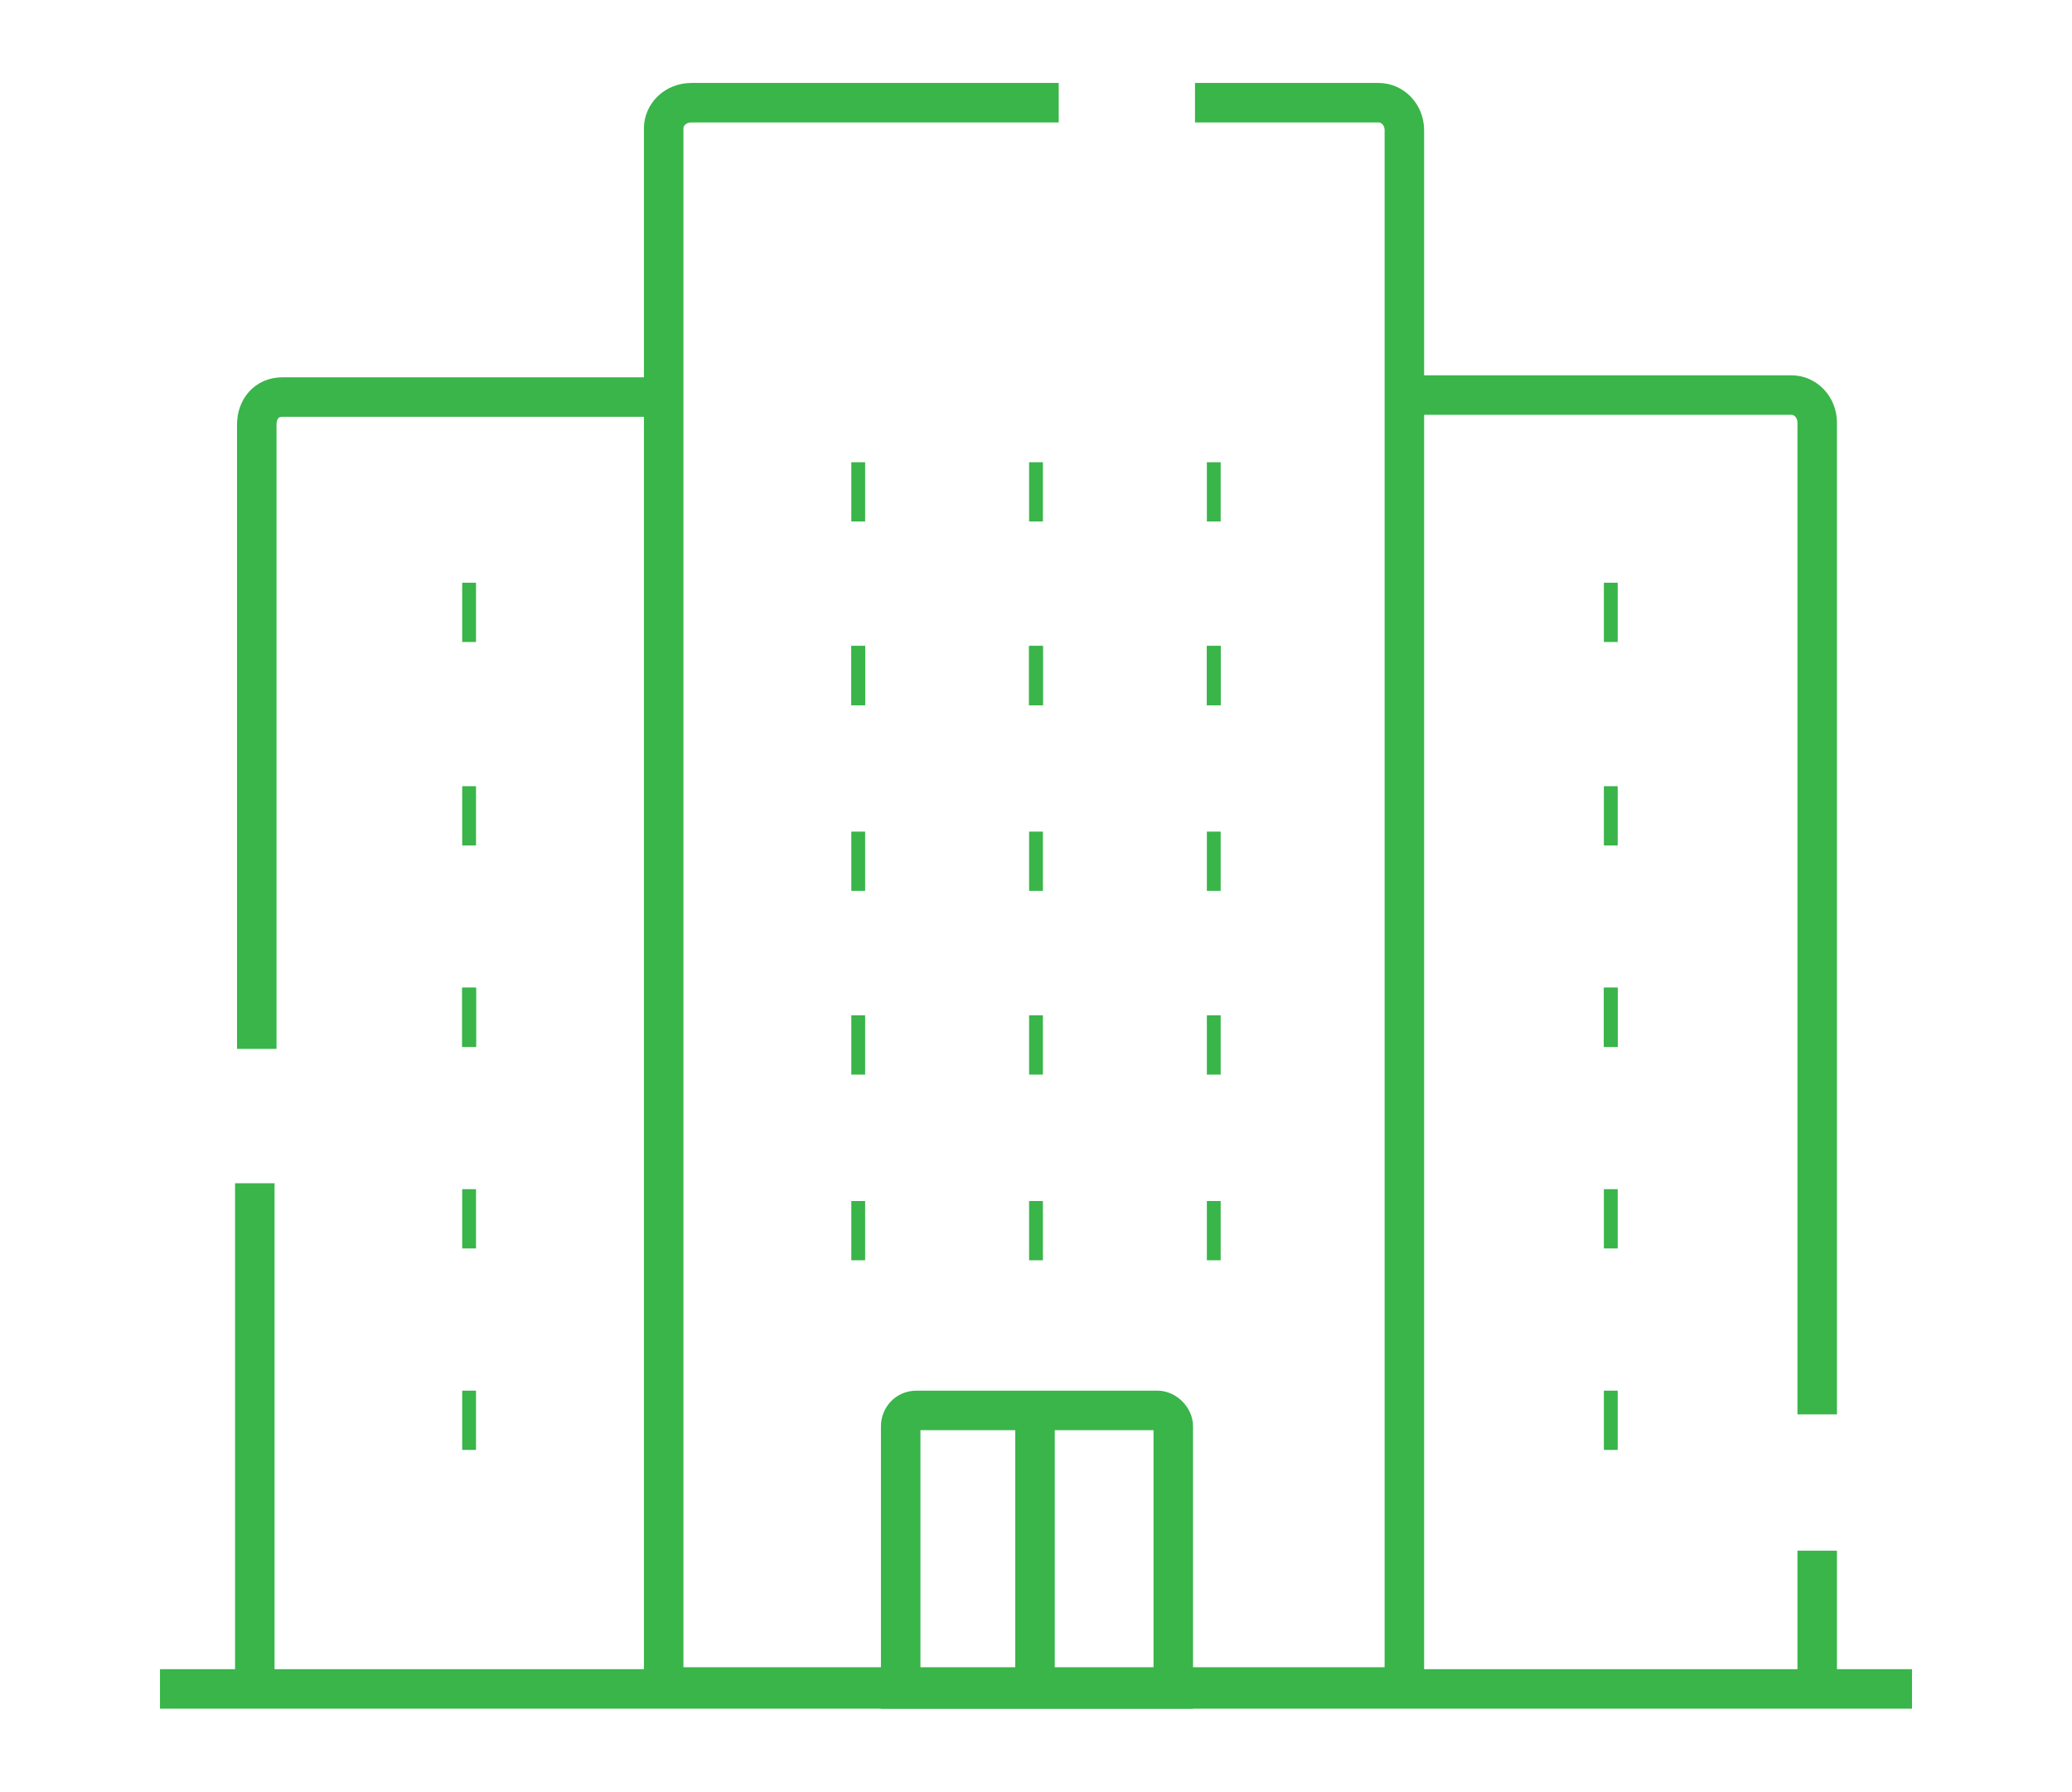
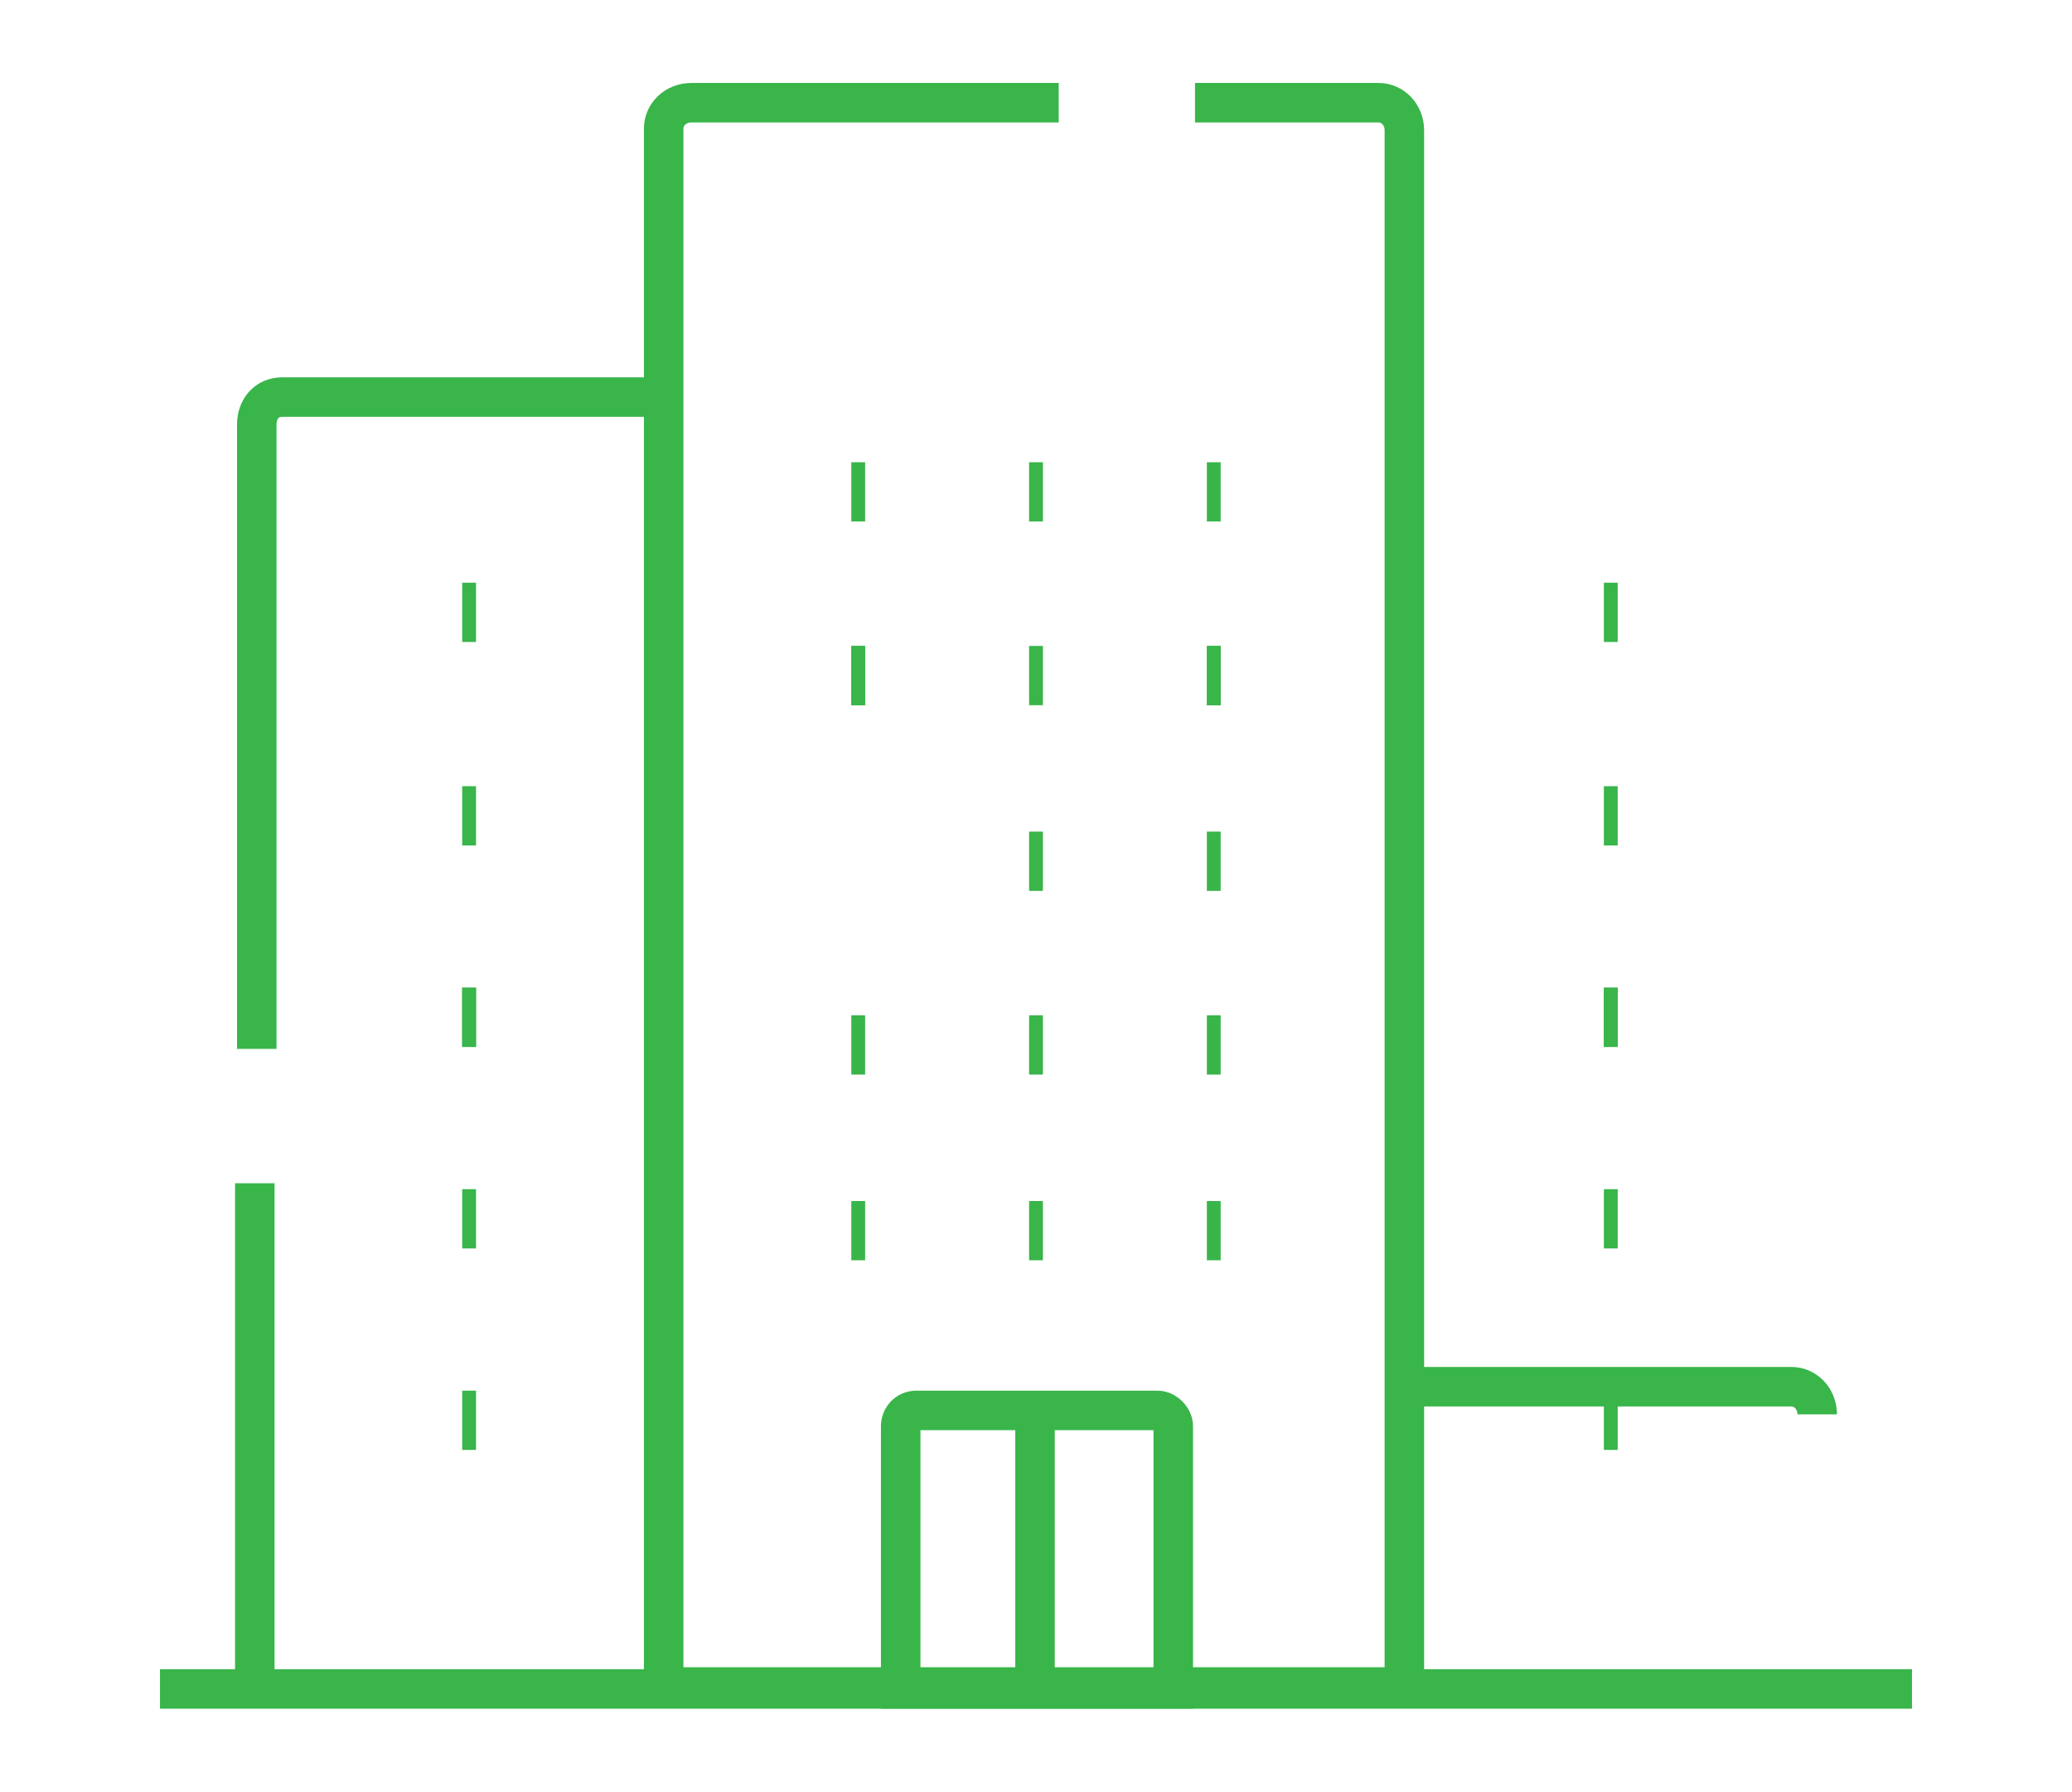
<svg xmlns="http://www.w3.org/2000/svg" id="Layer_2" version="1.1" viewBox="0 0 104.9 90.7">
  <defs>
    <style>
      .st0 {
        stroke-width: 2px;
      }

      .st0, .st1 {
        fill: none;
        stroke: #39b54a;
        stroke-miterlimit: 10;
      }

      .st1 {
        stroke-width: 3px;
      }
    </style>
  </defs>
  <g id="Layer_1-2">
    <g>
      <path class="st0" d="M33.7,20.1H14.3c-.8,0-1.3.6-1.3,1.4v31.6" />
      <line class="st0" x1="12.9" y1="59.9" x2="12.9" y2="85.5" />
-       <line class="st0" x1="92" y1="85.5" x2="92" y2="78.5" />
-       <path class="st0" d="M92,71.6V21.4c0-.8-.6-1.4-1.3-1.4h-19.4" />
+       <path class="st0" d="M92,71.6c0-.8-.6-1.4-1.3-1.4h-19.4" />
      <path class="st0" d="M53.6,5.2h-18.6c-.8,0-1.4.6-1.4,1.3v78.9h37.5V6.6c0-.8-.6-1.4-1.3-1.4h-9.3" />
      <g>
        <line class="st1" x1="61.1" y1="34.2" x2="61.8" y2="34.2" />
-         <line class="st1" x1="52.1" y1="34.2" x2="52.8" y2="34.2" />
        <line class="st1" x1="43.1" y1="34.2" x2="43.8" y2="34.2" />
      </g>
      <g>
        <line class="st1" x1="61.1" y1="43.6" x2="61.8" y2="43.6" />
        <line class="st1" x1="52.1" y1="43.6" x2="52.8" y2="43.6" />
-         <line class="st1" x1="43.1" y1="43.6" x2="43.8" y2="43.6" />
      </g>
      <g>
        <line class="st1" x1="61.1" y1="52.9" x2="61.8" y2="52.9" />
        <line class="st1" x1="52.1" y1="52.9" x2="52.8" y2="52.9" />
        <line class="st1" x1="43.1" y1="52.9" x2="43.8" y2="52.9" />
      </g>
      <g>
        <line class="st1" x1="61.1" y1="62.3" x2="61.8" y2="62.3" />
        <line class="st1" x1="52.1" y1="62.3" x2="52.8" y2="62.3" />
        <line class="st1" x1="43.1" y1="62.3" x2="43.8" y2="62.3" />
      </g>
      <path class="st0" d="M59.4,85.5v-13.3c0-.4-.4-.8-.8-.8h-12.2c-.5,0-.8.4-.8.8v13.3h13.8Z" />
      <g>
        <line class="st1" x1="23.4" y1="51.5" x2="24.1" y2="51.5" />
        <line class="st1" x1="23.4" y1="61.7" x2="24.1" y2="61.7" />
        <line class="st1" x1="23.4" y1="71.9" x2="24.1" y2="71.9" />
      </g>
      <g>
        <line class="st1" x1="23.4" y1="31" x2="24.1" y2="31" />
        <line class="st1" x1="23.4" y1="41.3" x2="24.1" y2="41.3" />
        <line class="st1" x1="23.4" y1="51.5" x2="24.1" y2="51.5" />
      </g>
      <g>
        <line class="st1" x1="81.2" y1="51.5" x2="81.9" y2="51.5" />
        <line class="st1" x1="81.2" y1="61.7" x2="81.9" y2="61.7" />
        <line class="st1" x1="81.2" y1="71.9" x2="81.9" y2="71.9" />
      </g>
      <g>
        <line class="st1" x1="81.2" y1="31" x2="81.9" y2="31" />
        <line class="st1" x1="81.2" y1="41.3" x2="81.9" y2="41.3" />
        <line class="st1" x1="81.2" y1="51.5" x2="81.9" y2="51.5" />
      </g>
      <line class="st0" x1="8.1" y1="85.5" x2="96.8" y2="85.5" />
      <line class="st0" x1="52.4" y1="71.3" x2="52.4" y2="85.5" />
      <g>
        <g>
          <line class="st1" x1="61.1" y1="24.9" x2="61.8" y2="24.9" />
          <line class="st1" x1="52.1" y1="24.9" x2="52.8" y2="24.9" />
          <line class="st1" x1="43.1" y1="24.9" x2="43.8" y2="24.9" />
        </g>
        <g>
          <line class="st1" x1="61.1" y1="34.2" x2="61.8" y2="34.2" />
          <line class="st1" x1="52.1" y1="34.2" x2="52.8" y2="34.2" />
          <line class="st1" x1="43.1" y1="34.2" x2="43.8" y2="34.2" />
        </g>
      </g>
    </g>
  </g>
</svg>